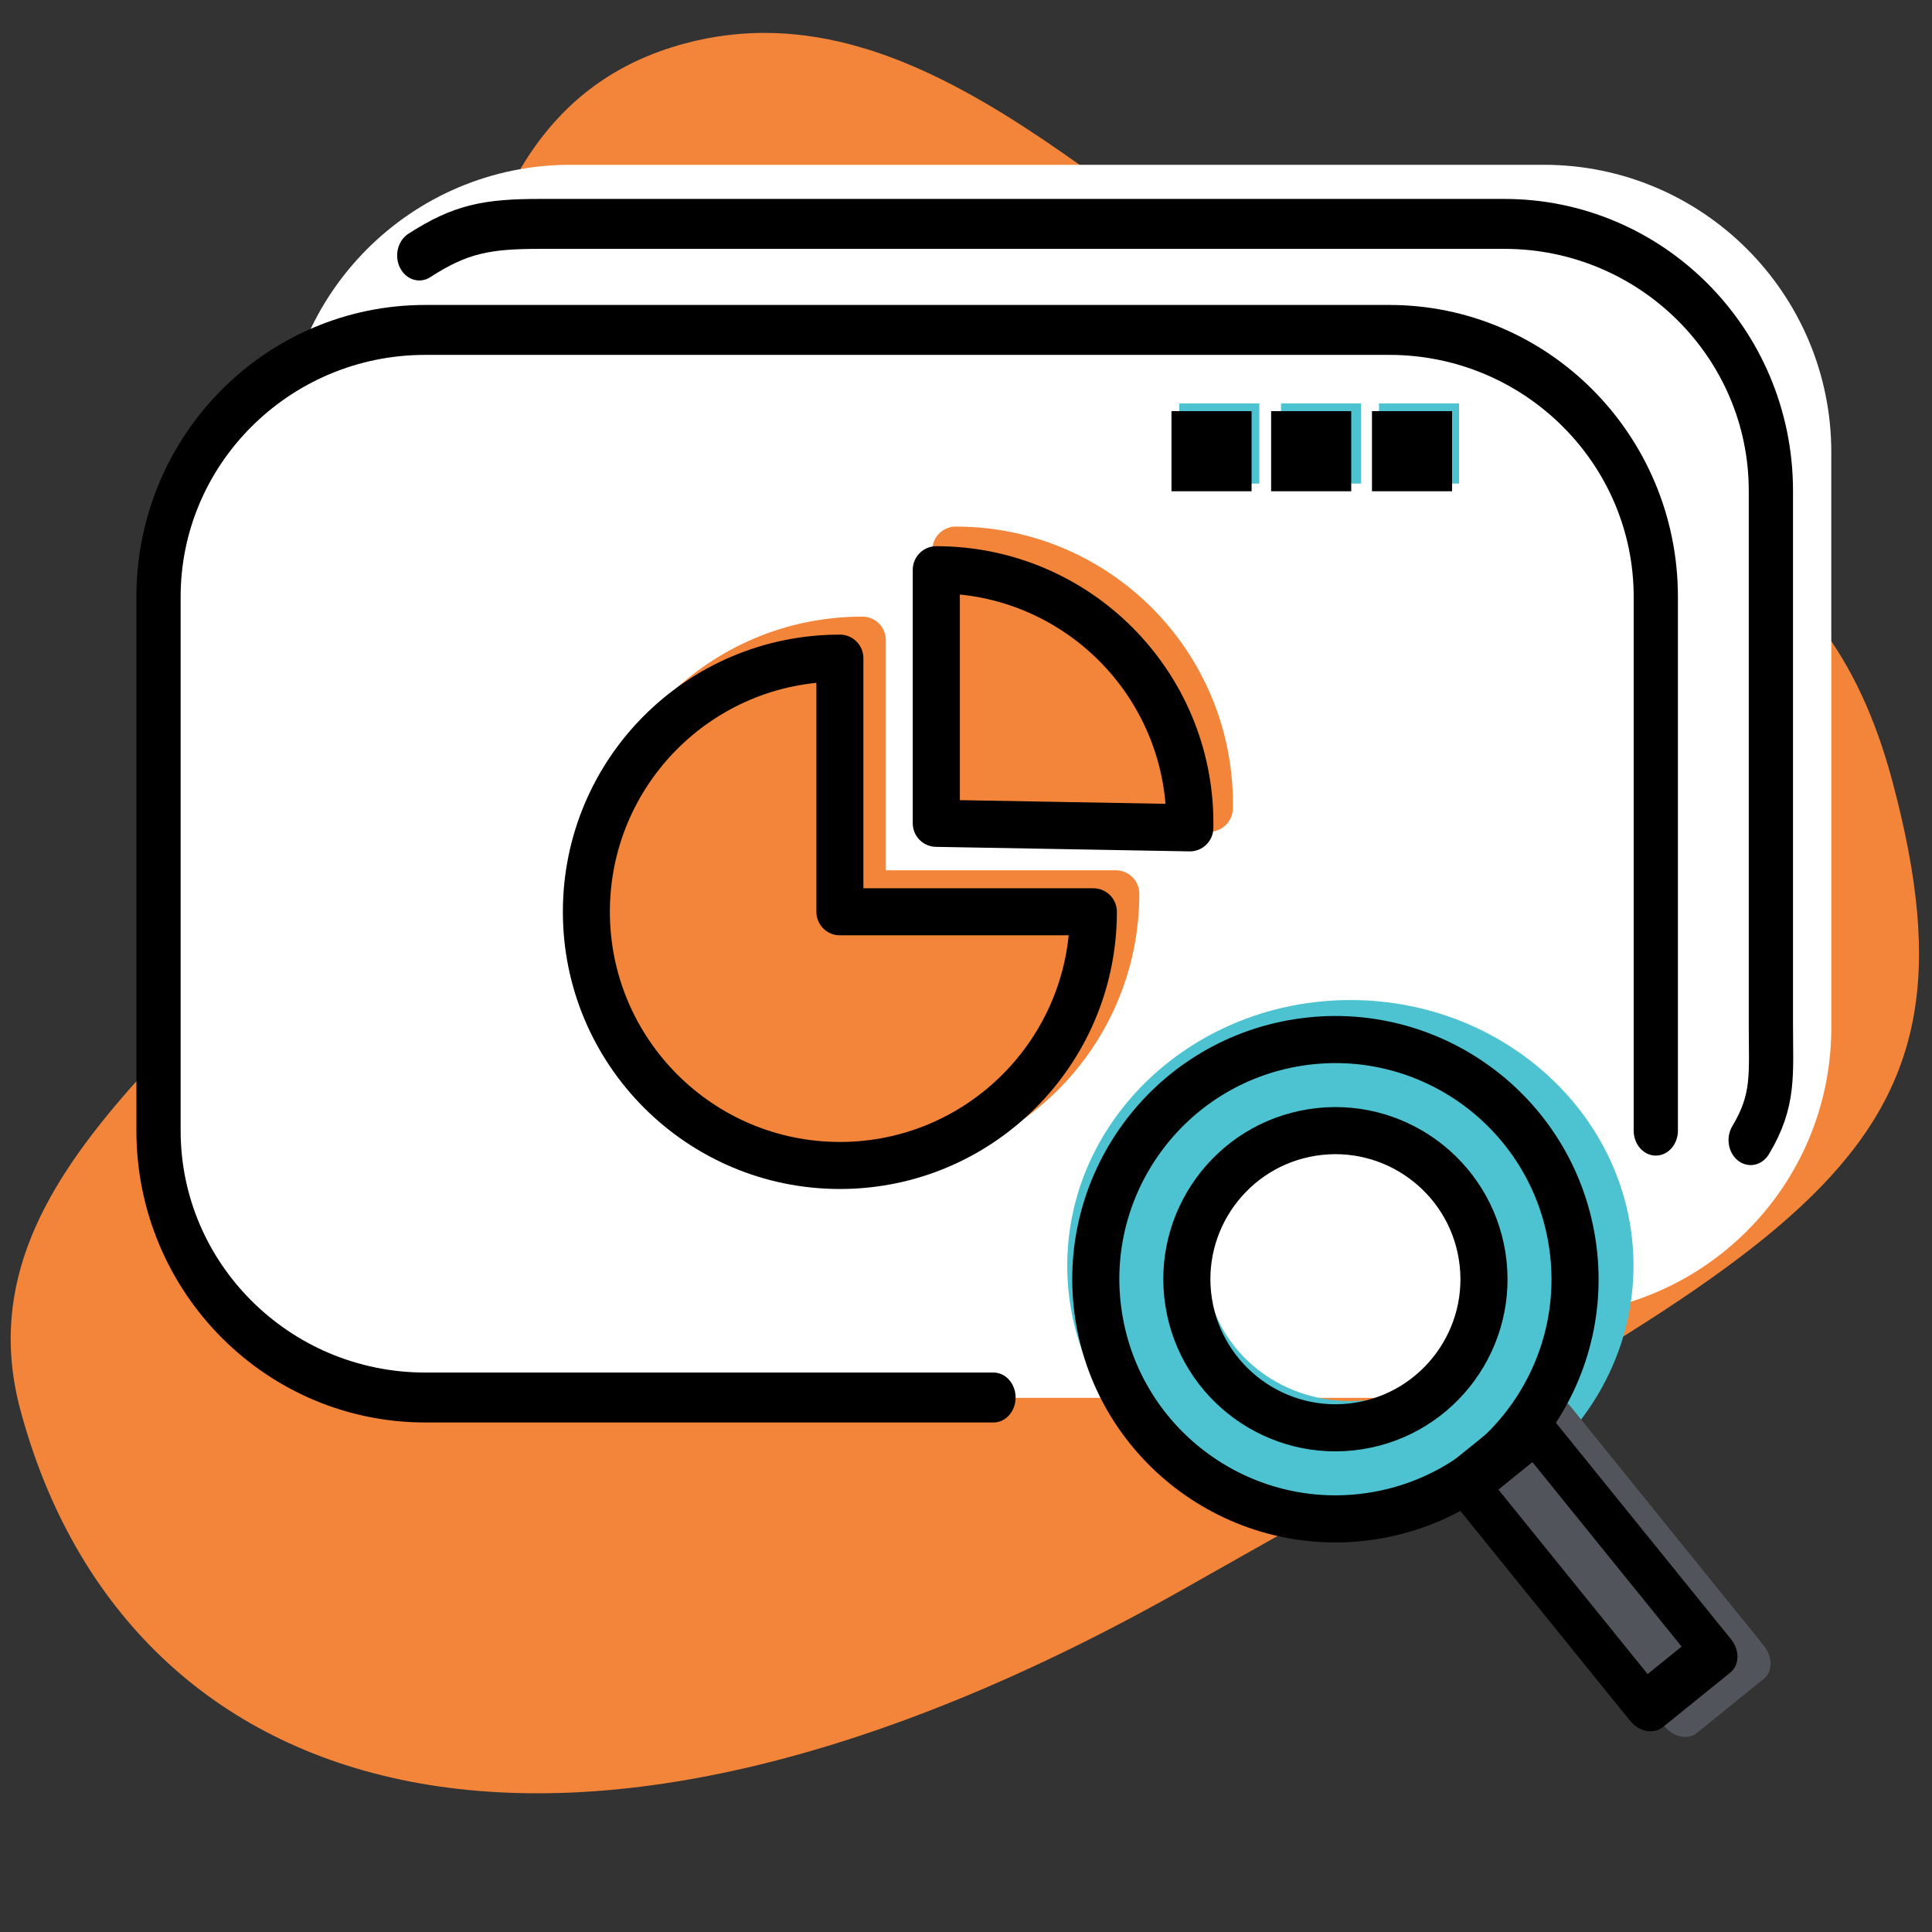
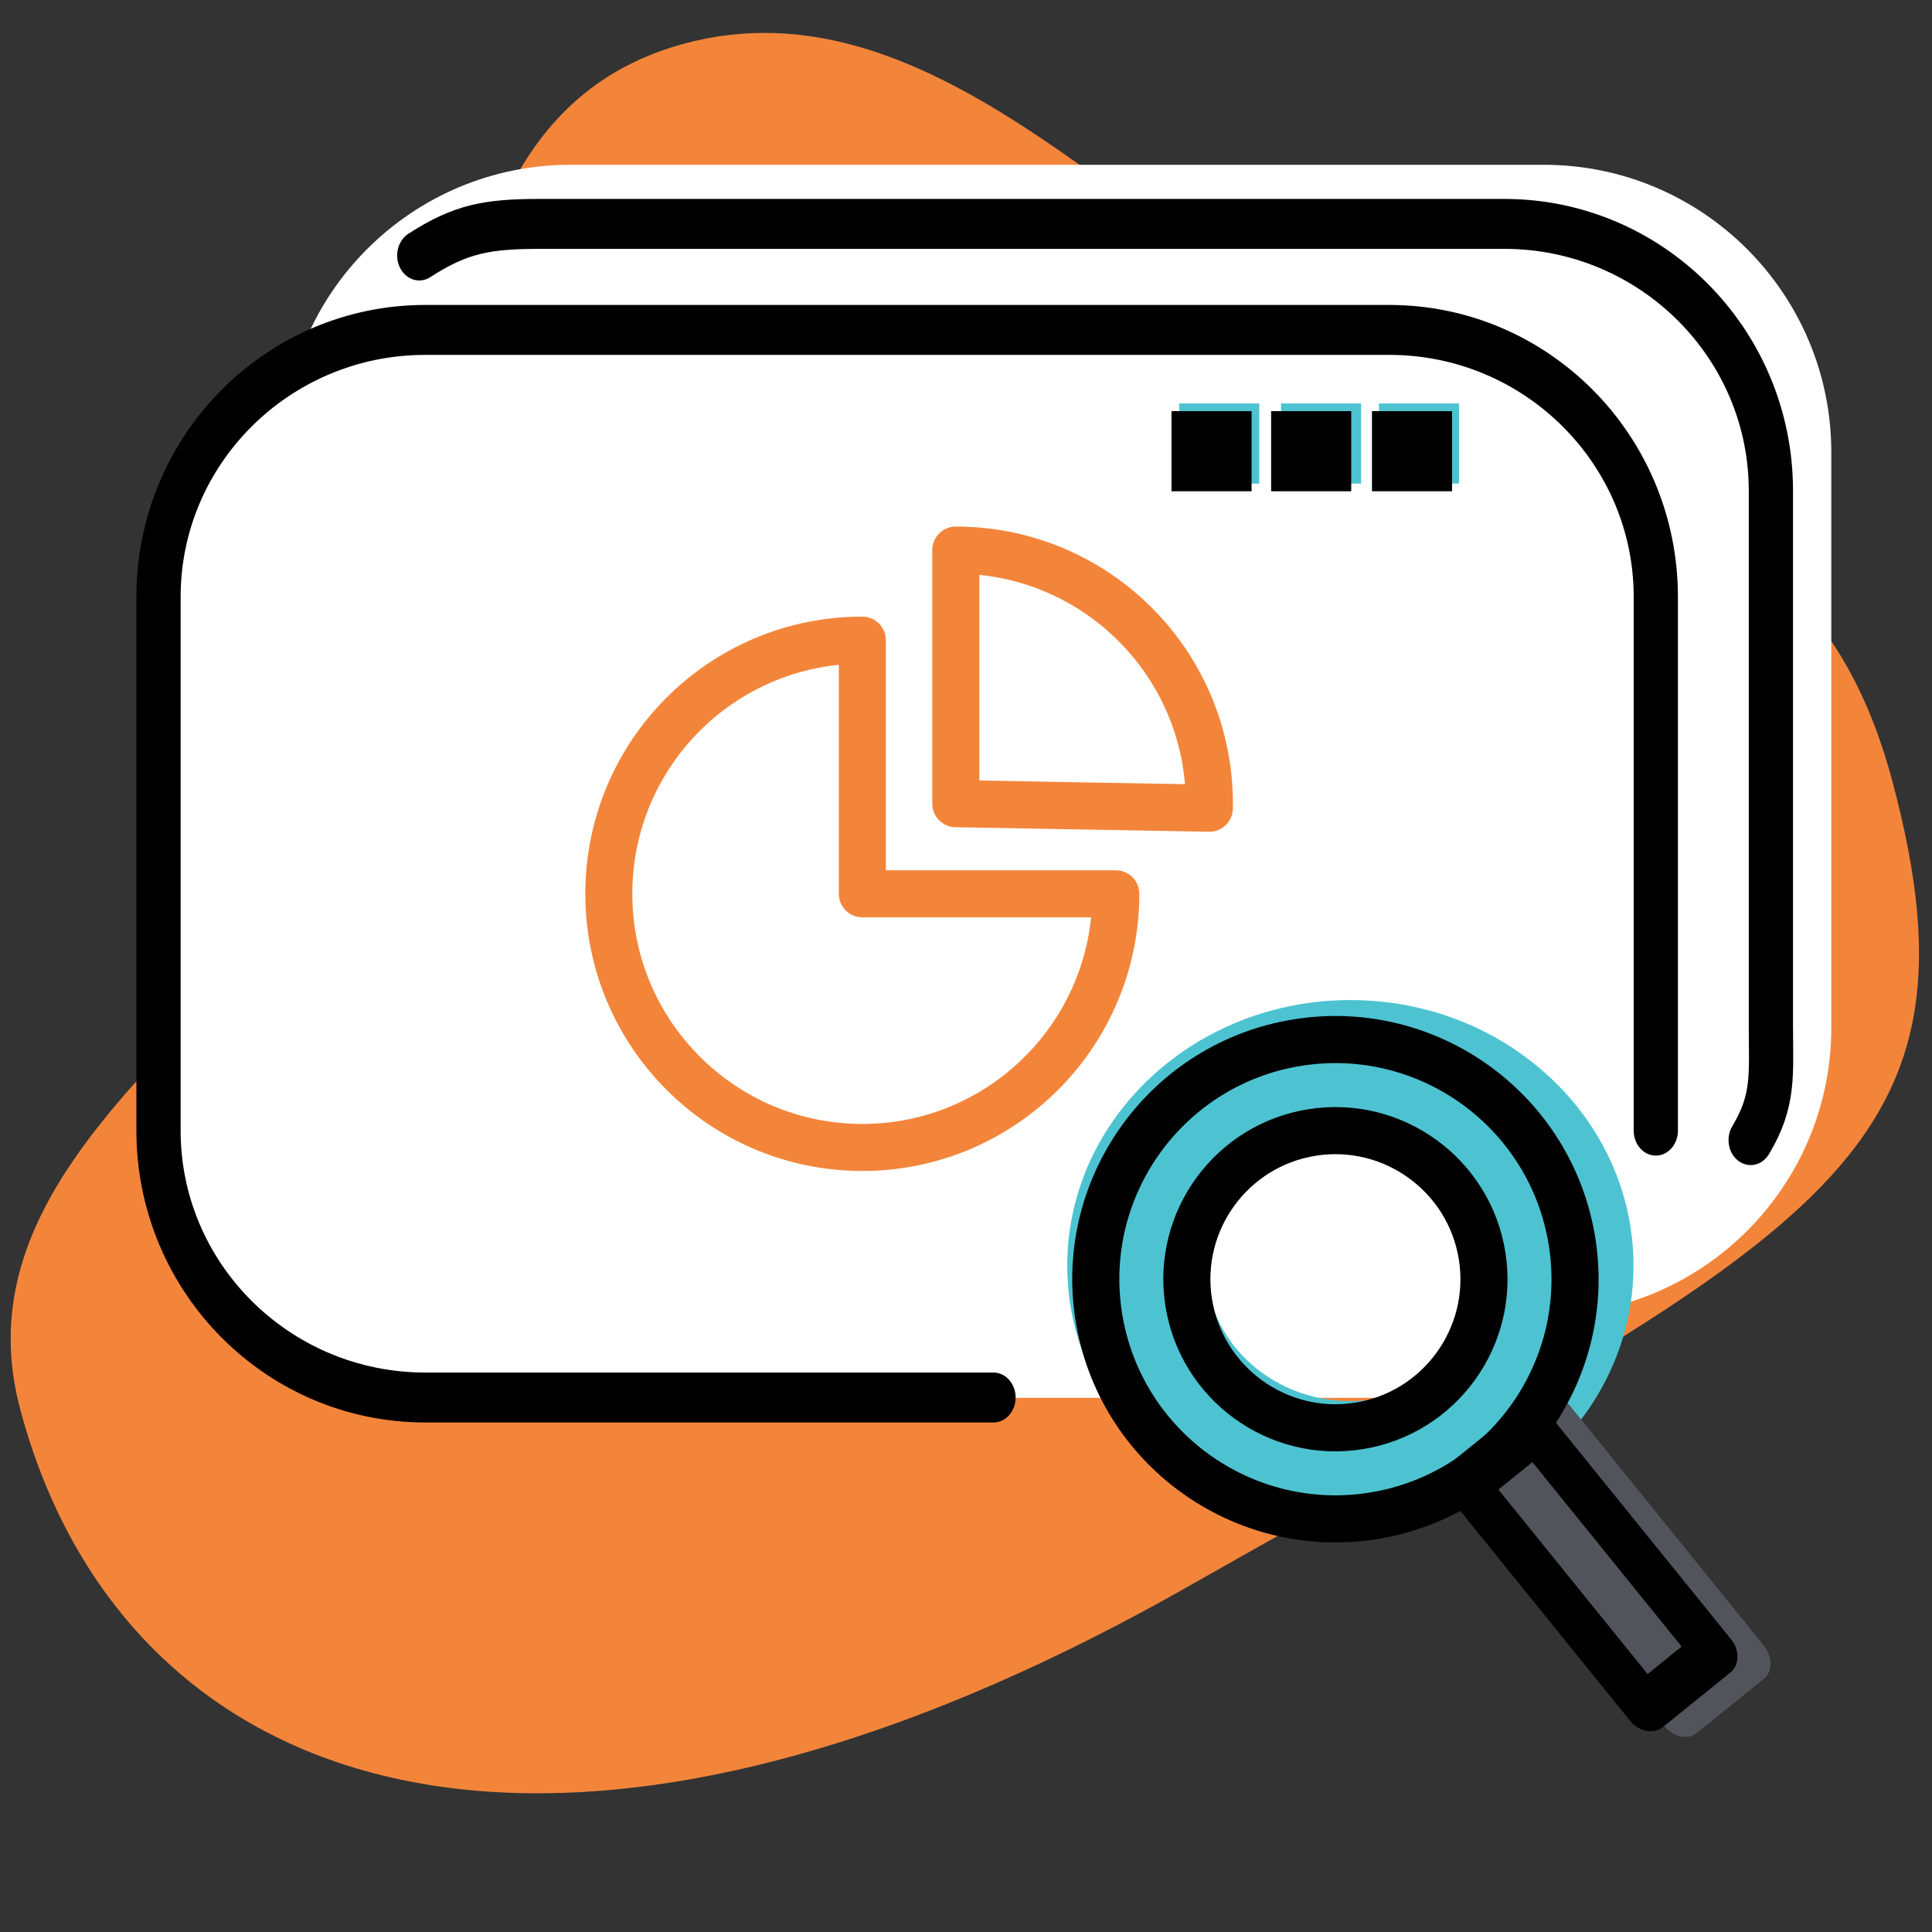
<svg xmlns="http://www.w3.org/2000/svg" xmlns:ns1="http://www.serif.com/" width="100%" height="100%" viewBox="0 0 410 410" version="1.1" xml:space="preserve" style="fill-rule:evenodd;clip-rule:evenodd;stroke-linecap:round;stroke-linejoin:round;stroke-miterlimit:1.5;">
  <rect x="0" y="0" width="410" height="410" fill="#333333" stroke="none" />
  <g transform="matrix(1,0,0,1,-1976.97,-2.445)">
    <g id="Analyse-sectorielle" ns1:id="Analyse sectorielle" transform="matrix(0.512,0,0,0.683,1976.97,2.445)">
      <rect x="0" y="0" width="800" height="600" style="fill:none;" />
      <g transform="matrix(1.8,-0.362,-0.494,-1.383,-4.798,701.066)">
        <path d="M165.881,284.151C131.69,245.688 55.554,233.104 55.554,175.659C55.554,89.071 136.801,32.608 295.96,72.862C449.661,111.735 493.891,115.617 493.891,202.205C493.891,259.674 458.372,274.921 398.273,327.77C361.214,360.359 332.821,424.669 276.902,424.669C207.283,424.669 202.773,325.653 165.881,284.151Z" style="fill:rgb(243,133,59);" />
      </g>
      <g transform="matrix(1.685,0,0,1.532,-3061.54,-137.27)">
        <path d="M2267.41,181.352C2267.41,149.16 2235.72,123.023 2196.69,123.023L1957.24,123.023C1918.21,123.023 1886.52,149.16 1886.52,181.352L1886.52,298.009C1886.52,330.201 1918.21,356.337 1957.24,356.337L2196.69,356.337C2235.72,356.337 2267.41,330.201 2267.41,298.009L2267.41,181.352Z" style="fill:white;" />
      </g>
      <g transform="matrix(11.182,0,0,9.46,-20552.5,-173.234)">
        <path d="M1902.89,55.759C1903.78,54.444 1903.64,53.607 1903.64,51.965L1903.64,34.433C1903.64,29.594 1899.21,25.666 1893.76,25.666L1858.03,25.666C1856.06,25.666 1855.08,25.822 1853.54,26.704" style="fill:none;stroke:black;stroke-width:1.64px;" />
      </g>
      <g transform="matrix(1.621,0,0,1.422,-2989.01,-72.395)">
        <path d="M2267.41,181.352C2267.41,149.16 2236.85,123.023 2199.2,123.023L1954.73,123.023C1917.09,123.023 1886.52,149.16 1886.52,181.352L1886.52,298.009C1886.52,330.201 1917.09,356.337 1954.73,356.337L2199.2,356.337C2236.85,356.337 2267.41,330.201 2267.41,298.009L2267.41,181.352Z" style="fill:white;" />
      </g>
      <g transform="matrix(11.182,0,0,9.46,-20600.2,-140.293)">
        <path d="M1903.64,51.965L1903.64,34.433C1903.64,29.594 1899.21,25.666 1893.76,25.666L1858.03,25.666C1852.57,25.666 1848.14,29.594 1848.14,34.433L1848.14,51.965C1848.14,56.803 1852.57,60.731 1858.03,60.731L1879.09,60.731" style="fill:none;stroke:black;stroke-width:1.64px;" />
      </g>
      <g transform="matrix(17.318,0,0,9.2,-32219.9,-17.298)">
        <rect x="1893.49" y="15.506" width="1.917" height="2.706" style="fill:rgb(77,195,209);" />
      </g>
      <g transform="matrix(17.318,0,0,9.2,-32222.8,-14.91)">
        <rect x="1893.49" y="15.506" width="1.917" height="2.706" />
      </g>
      <g transform="matrix(17.318,0,0,9.2,-32260.5,-17.298)">
        <rect x="1893.49" y="15.506" width="1.917" height="2.706" style="fill:rgb(77,195,209);" />
      </g>
      <g transform="matrix(17.318,0,0,9.2,-32264.6,-14.91)">
        <rect x="1893.49" y="15.506" width="1.917" height="2.706" />
      </g>
      <g transform="matrix(17.318,0,0,9.2,-32302.7,-17.298)">
        <rect x="1893.49" y="15.506" width="1.917" height="2.706" style="fill:rgb(77,195,209);" />
      </g>
      <g transform="matrix(17.318,0,0,9.2,-32305.9,-14.91)">
        <rect x="1893.49" y="15.506" width="1.917" height="2.706" />
      </g>
      <g transform="matrix(9.105,0,0,6.829,-16264.4,43.015)">
        <path d="M1825.57,22.826C1819.19,22.826 1814.03,27.993 1814.03,34.367C1814.03,40.737 1819.2,45.909 1825.57,45.909C1831.94,45.909 1837.11,40.741 1837.11,34.367L1825.57,34.367L1825.57,22.826Z" style="fill:none;stroke:rgb(243,133,59);stroke-width:2.14px;" />
      </g>
      <g transform="matrix(9.105,0,0,6.829,-16273.7,48.611)">
-         <path d="M1825.57,22.826C1819.19,22.826 1814.03,27.993 1814.03,34.367C1814.03,40.737 1819.2,45.909 1825.57,45.909C1831.94,45.909 1837.11,40.741 1837.11,34.367L1825.57,34.367L1825.57,22.826Z" style="fill:rgb(243,133,59);stroke:black;stroke-width:2.14px;" />
-       </g>
+         </g>
      <g transform="matrix(1.597,2.18171e-16,-4.43139e-17,1.123,200.738,121.262)">
        <path d="M224.775,168.714C265.331,168.714 298.257,201.64 298.257,242.196C298.257,282.751 265.331,315.678 224.775,315.678C184.219,315.678 151.293,282.751 151.293,242.196C151.293,201.64 184.219,168.714 224.775,168.714ZM224.775,204.72C245.458,204.72 262.251,221.512 262.251,242.196C262.251,262.879 245.458,279.671 224.775,279.671C204.092,279.671 187.299,262.879 187.299,242.196C187.299,221.512 204.092,204.72 224.775,204.72Z" style="fill:rgb(77,195,209);" />
      </g>
      <g transform="matrix(5.22049e-16,-6.394,8.526,3.91537e-16,207.342,12066.2)">
        <path d="M1847.84,34.471C1847.91,34.472 1847.99,34.473 1848.06,34.473C1854.87,34.473 1860.38,28.954 1860.38,22.147L1848.06,22.147L1847.84,34.471Z" style="fill:none;stroke:rgb(243,133,59);stroke-width:2.29px;" />
      </g>
      <g transform="matrix(5.22049e-16,-6.394,8.526,3.91537e-16,199.259,12072.3)">
-         <path d="M1847.84,34.471C1847.91,34.472 1847.99,34.473 1848.06,34.473C1854.87,34.473 1860.38,28.954 1860.38,22.147L1848.06,22.147L1847.84,34.471Z" style="fill:rgb(243,133,59);stroke:black;stroke-width:2.29px;" />
-       </g>
+         </g>
      <g transform="matrix(1.135,-0.134,0.179,0.851,13.486,181.717)">
        <g transform="matrix(0.865,-0.499,0.629,1.09,-189.388,199.935)">
          <rect x="471.176" y="397.847" width="31.291" height="87.941" style="fill:rgb(82,84,92);stroke:rgb(82,84,92);stroke-width:14.95px;" />
        </g>
        <g transform="matrix(0.866,-0.5,0.591,1.023,-182.963,229.112)">
          <rect x="471.176" y="397.847" width="31.291" height="87.941" style="fill:none;stroke:black;stroke-width:15.52px;" />
        </g>
        <g transform="matrix(1,0,0,1,-15.645,-10.756)">
          <path d="M440.892,244.809C488.594,244.809 527.323,283.537 527.323,331.24C527.323,378.942 488.594,417.671 440.892,417.671C393.189,417.671 354.461,378.942 354.461,331.24C354.461,283.537 393.189,244.809 440.892,244.809ZM440.892,277.653C470.467,277.653 494.479,301.664 494.479,331.24C494.479,360.816 470.467,384.827 440.892,384.827C411.316,384.827 387.304,360.816 387.304,331.24C387.304,301.664 411.316,277.653 440.892,277.653Z" style="fill:none;stroke:black;stroke-width:16.99px;" />
        </g>
      </g>
    </g>
  </g>
</svg>